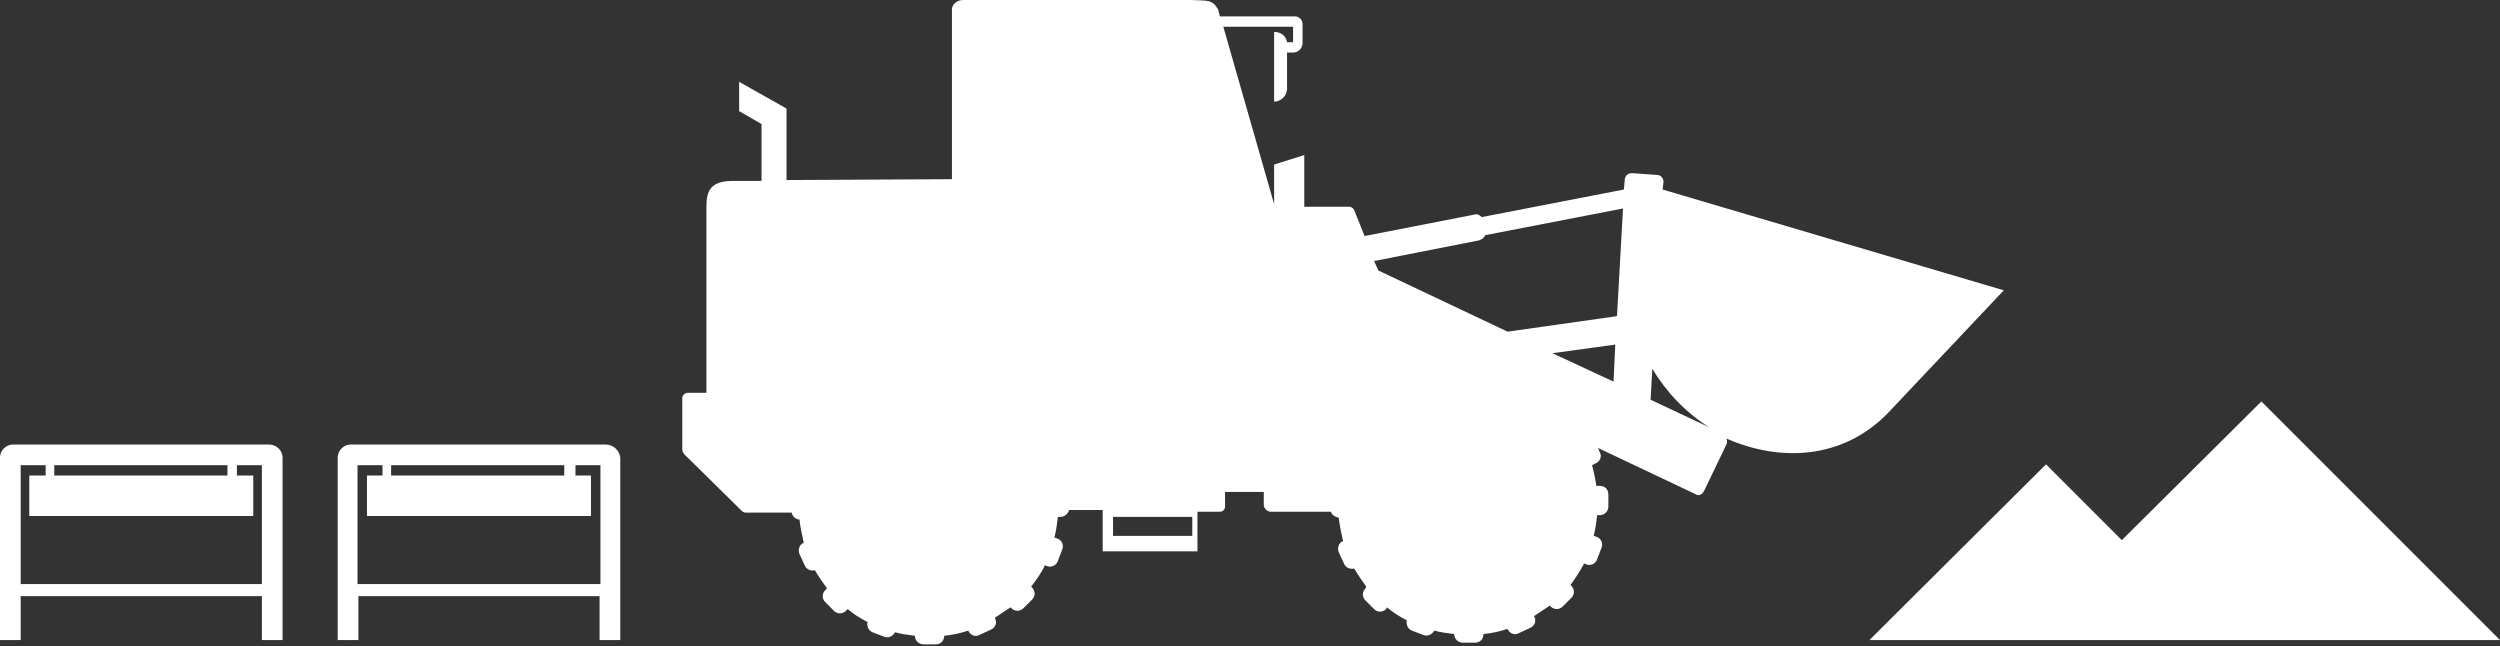
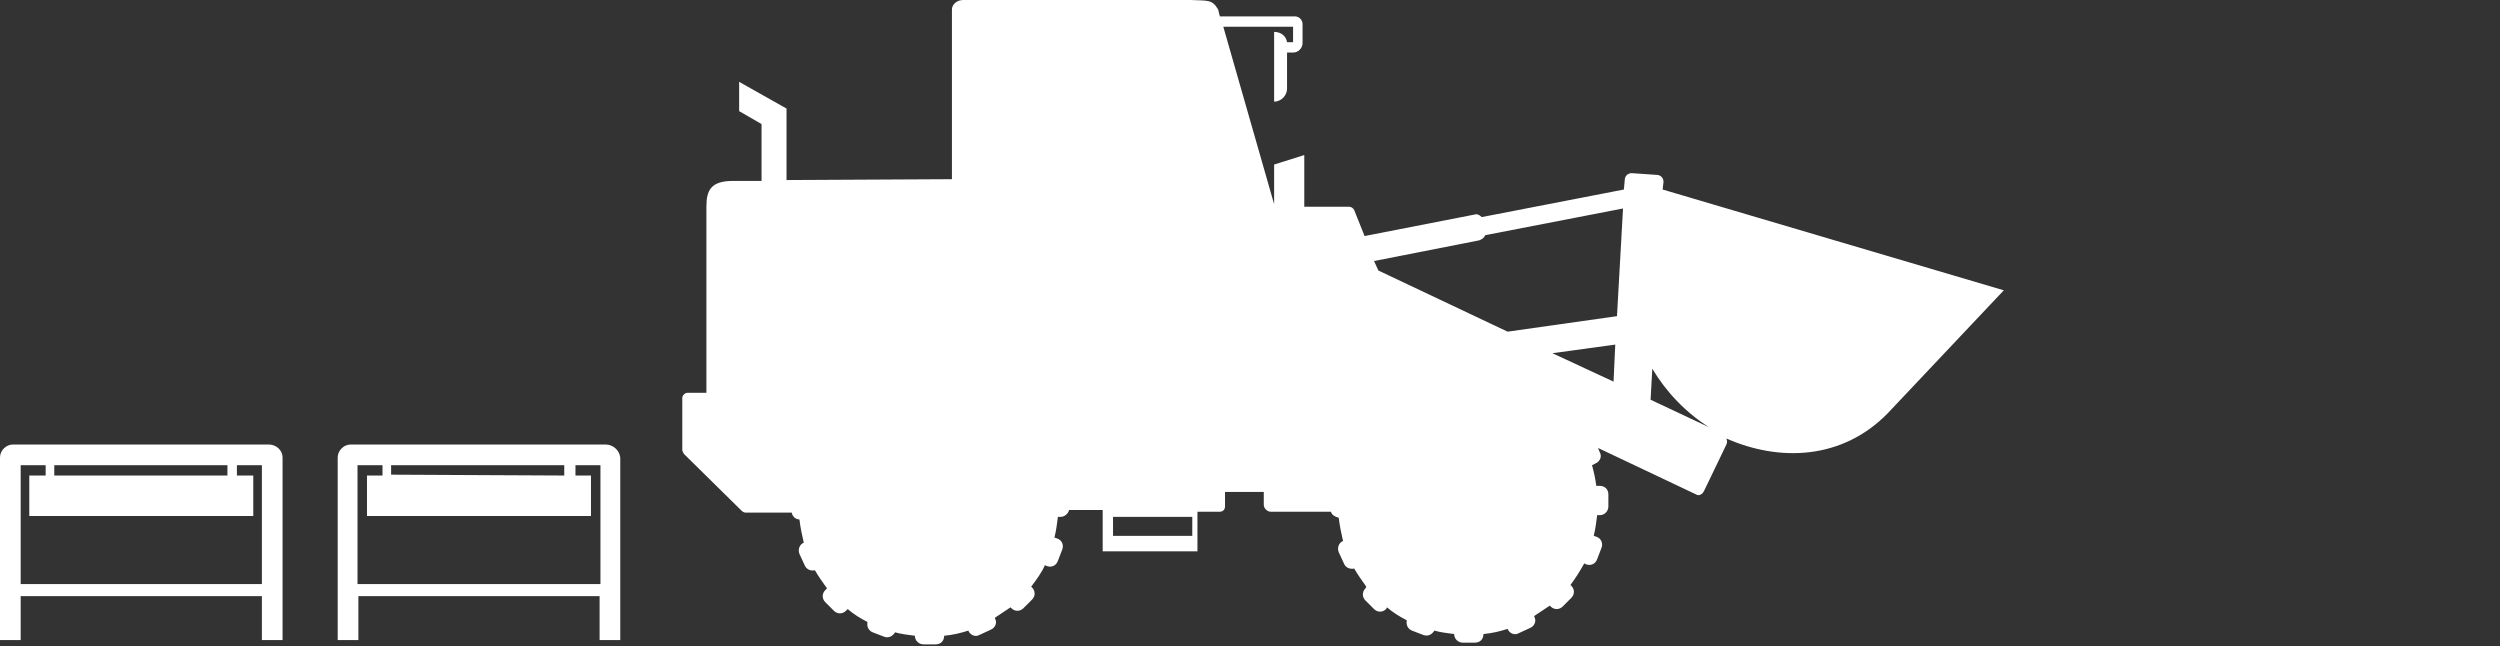
<svg xmlns="http://www.w3.org/2000/svg" version="1.1" id="_レイヤー_2" x="0px" y="0px" viewBox="0 0 290.2 75" style="enable-background:new 0 0 290.2 75;" xml:space="preserve">
  <rect x="0" y="0" width="290.2" height="75" fill="#333333" stroke="none" />
  <style type="text/css">
	.st0{fill:#FFFFFF;}
</style>
  <g id="_レイヤー_1-2">
    <g>
      <path class="st0" d="M79.2,46.2v6c0,0.2,0.1,0.3,0.2,0.5l6.7,6.6c0.1,0.1,0.3,0.2,0.4,0.2h5.4c0.1,0.5,0.5,0.8,0.9,0.8    c0.1,0.9,0.3,1.8,0.5,2.7c-0.5,0.2-0.7,0.8-0.5,1.3l0.6,1.3c0.2,0.5,0.7,0.7,1.2,0.6c0.4,0.7,0.9,1.4,1.4,2.1l-0.2,0.2    c-0.4,0.4-0.4,1,0,1.4l1,1c0.4,0.4,1,0.4,1.4,0l0.2-0.2c0.7,0.6,1.5,1.1,2.3,1.5c-0.1,0.5,0.1,1,0.6,1.2l1.3,0.5    c0.5,0.2,1,0,1.3-0.5c0.7,0.2,1.5,0.3,2.3,0.4c0,0.6,0.5,1,1,1h1.4c0.6,0,1-0.4,1-1c1-0.1,1.9-0.3,2.8-0.6l0,0    c0.2,0.5,0.8,0.8,1.3,0.5l1.3-0.6c0.5-0.2,0.8-0.8,0.5-1.3l0-0.1c0.6-0.4,1.2-0.8,1.8-1.2l0.1,0.1c0.4,0.4,1,0.4,1.4,0l1-1    c0.4-0.4,0.4-1,0-1.4l-0.1-0.1c0.6-0.8,1.2-1.6,1.6-2.5l0.2,0.1c0.5,0.2,1.1,0,1.3-0.6l0.5-1.3c0.2-0.5,0-1.1-0.6-1.3l-0.3-0.1    c0.2-0.8,0.3-1.6,0.4-2.4h0.3c0.5,0,0.9-0.4,1-0.8h3.9V64h0.2h0.7h9.2h0.9v-4.6h2.6c0.4,0,0.6-0.3,0.6-0.6v-1.7h4.5v1.5    c0,0.4,0.4,0.8,0.8,0.8h7c0.1,0.4,0.5,0.6,0.9,0.7c0.1,0.9,0.3,1.8,0.5,2.7c-0.5,0.2-0.7,0.8-0.5,1.3l0.6,1.3    c0.2,0.5,0.7,0.7,1.2,0.6c0.4,0.7,0.9,1.4,1.4,2.1l-0.1,0.2c-0.4,0.4-0.4,1,0,1.4l1,1c0.4,0.4,1,0.4,1.4,0l0.1-0.2    c0.7,0.6,1.5,1.1,2.3,1.5c-0.1,0.5,0.1,1,0.6,1.2l1.3,0.5c0.5,0.2,1,0,1.3-0.5c0.7,0.2,1.5,0.3,2.3,0.4c0,0.6,0.5,1,1,1h1.4    c0.6,0,1-0.4,1-1c1-0.1,1.9-0.3,2.8-0.6l0,0c0.2,0.5,0.8,0.8,1.3,0.5l1.3-0.6c0.5-0.2,0.8-0.8,0.5-1.3l0-0.1    c0.6-0.4,1.2-0.8,1.8-1.2l0.1,0.1c0.4,0.4,1,0.4,1.4,0l1-1c0.4-0.4,0.4-1,0-1.4l-0.1-0.1c0.6-0.8,1.1-1.6,1.6-2.5l0.2,0.1    c0.5,0.2,1.1,0,1.3-0.6l0.5-1.3c0.2-0.5,0-1.1-0.6-1.3l-0.3-0.1c0.2-0.8,0.3-1.6,0.4-2.4h0.3c0.6,0,1-0.5,1-1v-1.4    c0-0.6-0.4-1-1-1h-0.4c-0.1-0.8-0.3-1.7-0.5-2.4l0.4-0.2c0.5-0.2,0.8-0.8,0.5-1.3l-0.2-0.5l11.4,5.4c0.3,0.2,0.7,0,0.9-0.4    l2.6-5.4c0.1-0.2,0.1-0.5,0-0.7c6.1,2.7,13.4,2.5,18.7-2.9l13.5-14.3L193,22l0.1-0.9c0-0.4-0.3-0.8-0.8-0.8l-2.9-0.2    c-0.4,0-0.8,0.3-0.8,0.8l-0.1,1.1L172,25.2c-0.2-0.2-0.5-0.4-0.8-0.3l-12.8,2.5l-1.2-3c-0.1-0.2-0.3-0.4-0.6-0.4h-5.2v-5.1v-0.9    l-3.5,1.1v4.6L142,3.1h8.1v1.8h-0.7c-0.1-0.7-0.7-1.2-1.5-1.2v8.1c0.8,0,1.5-0.7,1.5-1.5V6.1h0.7c0.6,0,1.1-0.5,1.1-1.1V2.8    c0-0.5-0.4-0.9-0.9-0.9h-8.7l-0.2-0.8c-0.7-1.2-1.2-1-3.2-1.1H126c-0.5,0-0.8,0-1,0h-13.2c-0.7,0-1.3,0.5-1.3,1.1v19.7l-19.2,0.1    v-8.3l-5.5-3.1l0,3.4l2.6,1.5V21l-3.3,0c-2.6,0-3.1,1.1-3.1,3v21.6h-2.2C79.5,45.6,79.2,45.9,79.2,46.2L79.2,46.2z M191.6,46.4    l0.2-3.6c1.6,2.7,3.9,5.1,6.6,6.8L191.6,46.4L191.6,46.4z M180.2,41l7.3-1l-0.2,4.3L180.2,41L180.2,41z M159.5,30.3l12.2-2.4    c0.3-0.1,0.6-0.3,0.7-0.6l16-3.1l-0.7,12.5l-12.7,1.8l-15-7.1L159.5,30.3L159.5,30.3z M129.2,60h9.2v2.2h-9.2L129.2,60L129.2,60z" />
-       <polygon class="st0" points="262.5,46.6 246.3,62.7 237.5,53.9 217,74.3 234.7,74.3 257.9,74.3 290.2,74.3   " />
      <path class="st0" d="M31.2,51.6L31.2,51.6H1.5c-0.8,0-1.5,0.7-1.5,1.5v21.2h2.4v-5.1h28v5.1h2.4V53.1    C32.8,52.3,32.1,51.6,31.2,51.6z M6.3,55.1V54h20.1v1.2H6.3z M2.4,67.8V54h2.9v1.2H3.4v4.7h26v-4.7h-1.9V54h2.9v13.8H2.4z" />
-       <path class="st0" d="M70.3,51.6L70.3,51.6H40.7c-0.8,0-1.5,0.7-1.5,1.5v21.2h2.4v-5.1h28v5.1h2.4V53.1    C71.9,52.3,71.2,51.6,70.3,51.6z M45.4,55.1V54h20.1v1.2H45.4z M41.5,67.8V54h2.9v1.2h-1.8v4.7h26v-4.7h-1.8V54h2.9v13.8H41.5z" />
+       <path class="st0" d="M70.3,51.6L70.3,51.6H40.7c-0.8,0-1.5,0.7-1.5,1.5v21.2h2.4v-5.1h28v5.1h2.4V53.1    C71.9,52.3,71.2,51.6,70.3,51.6z M45.4,55.1V54h20.1v1.2z M41.5,67.8V54h2.9v1.2h-1.8v4.7h26v-4.7h-1.8V54h2.9v13.8H41.5z" />
    </g>
  </g>
</svg>